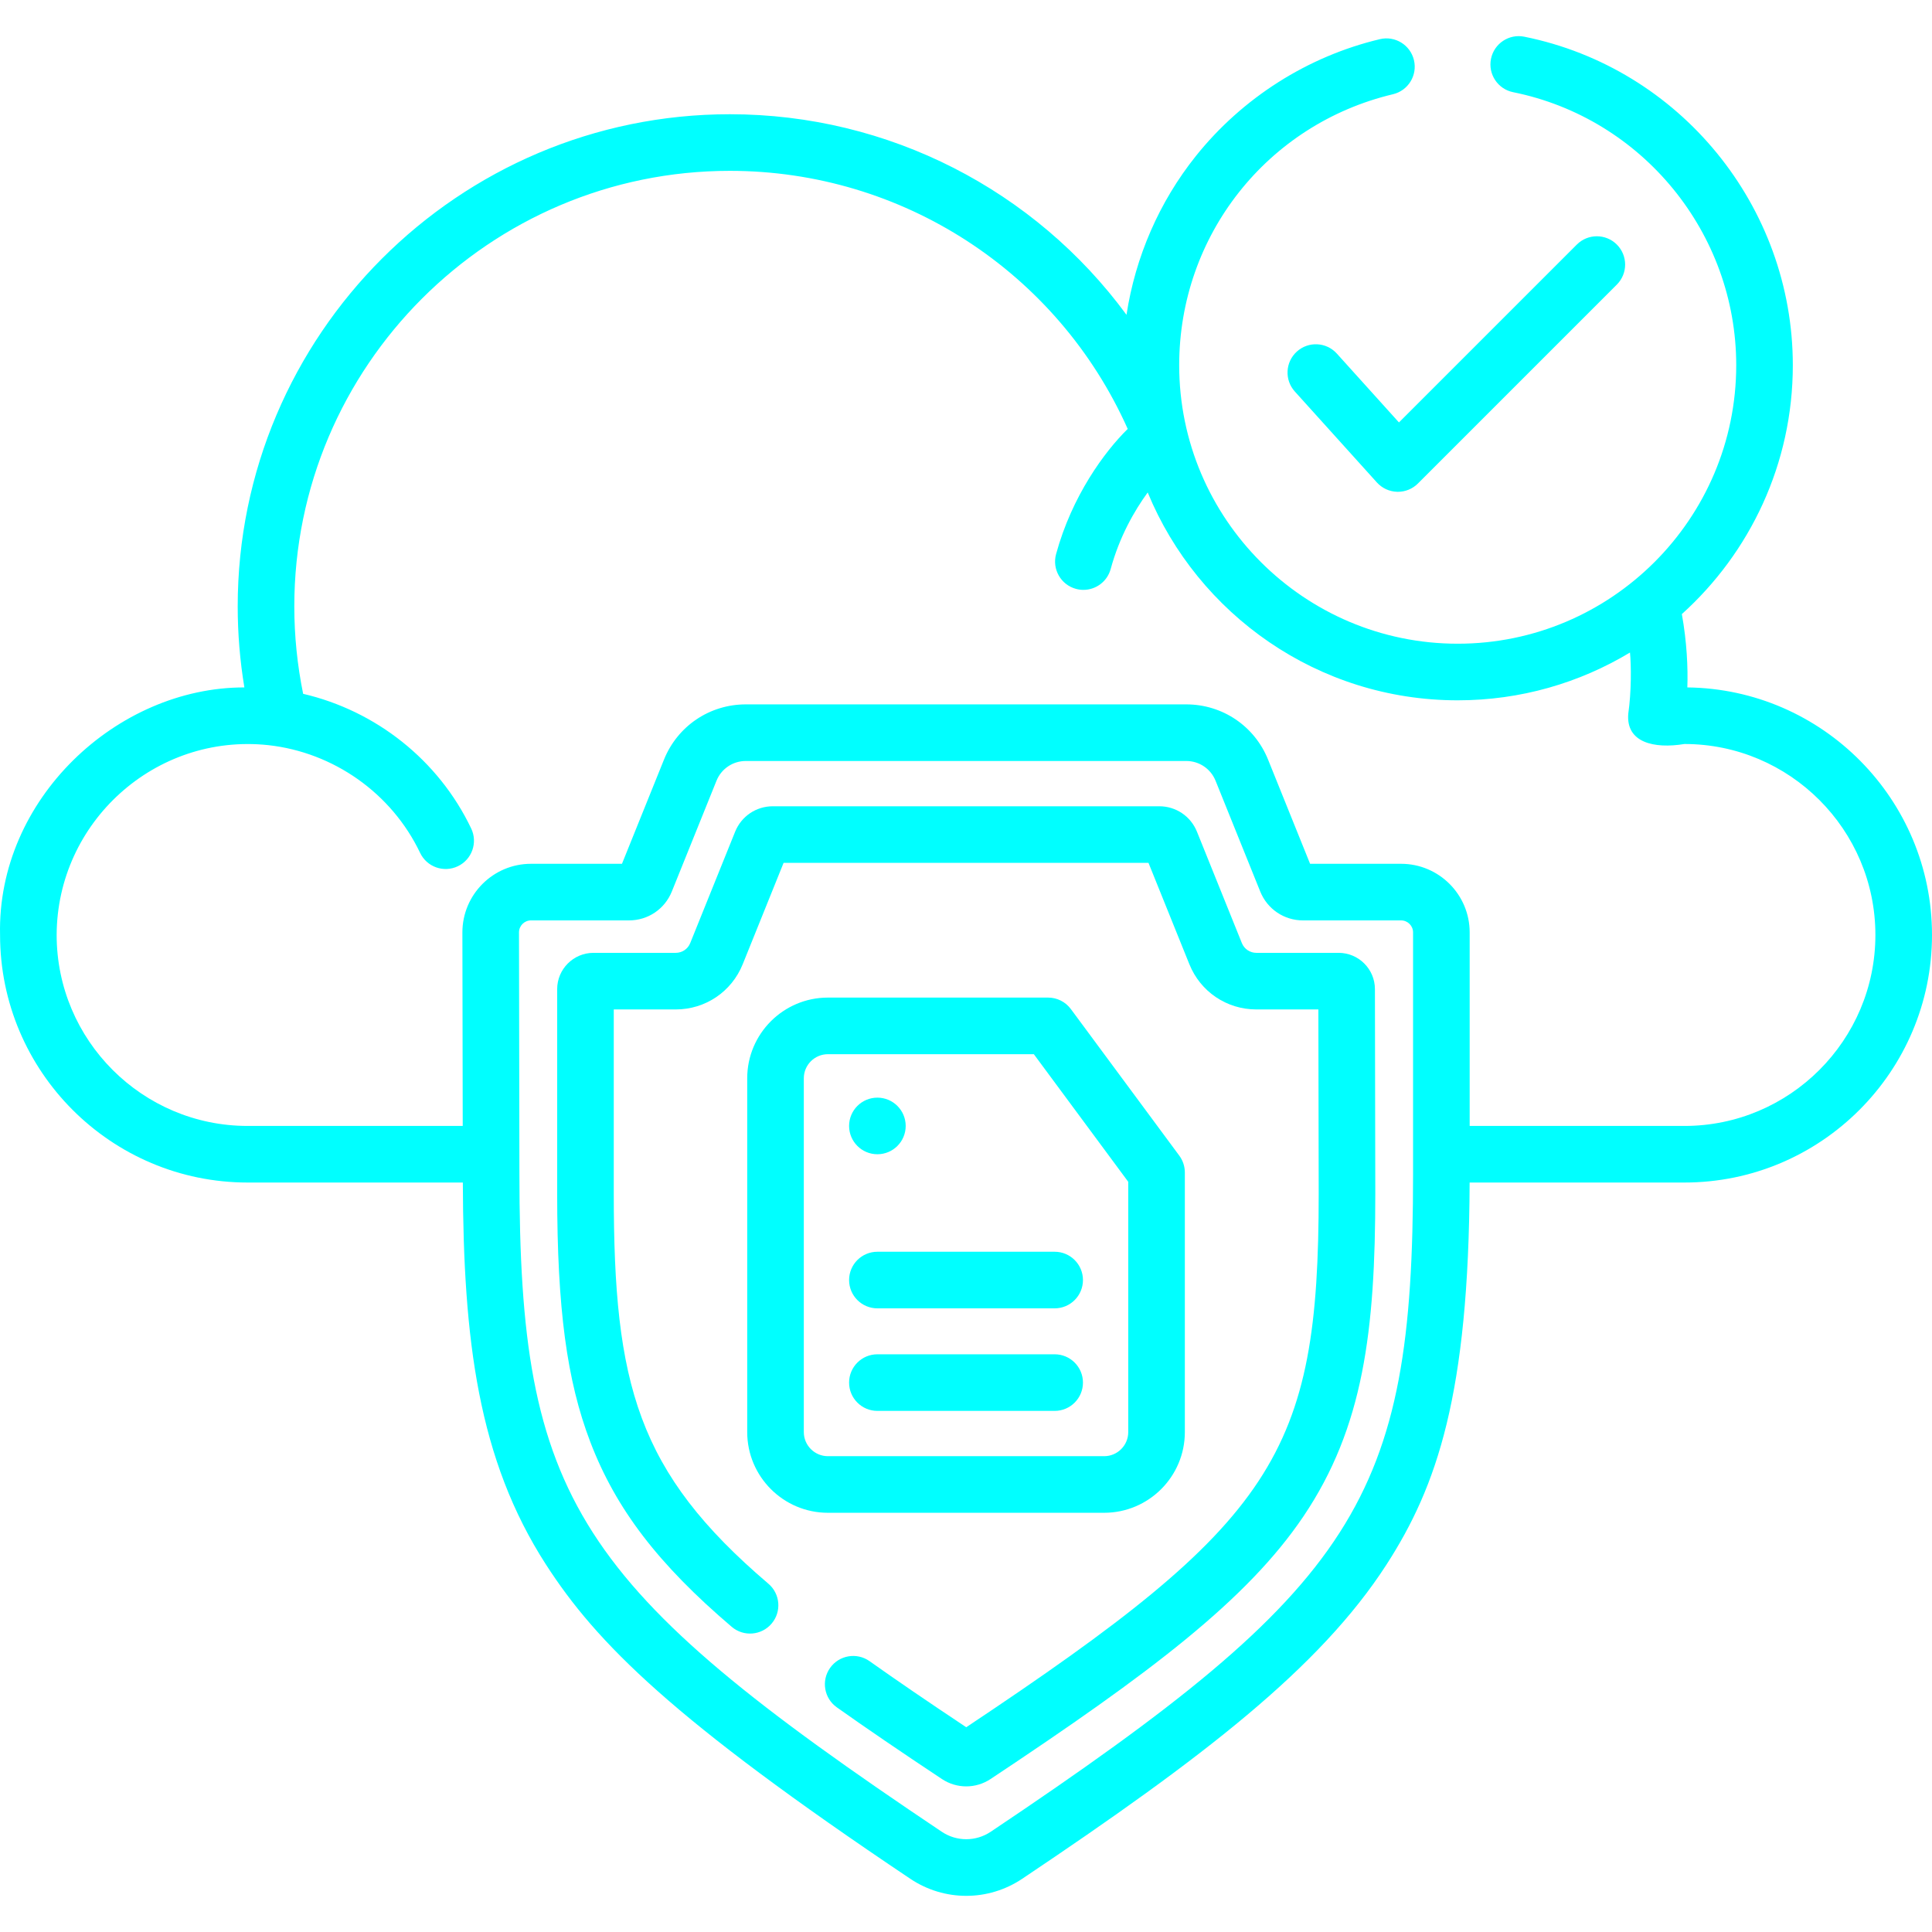
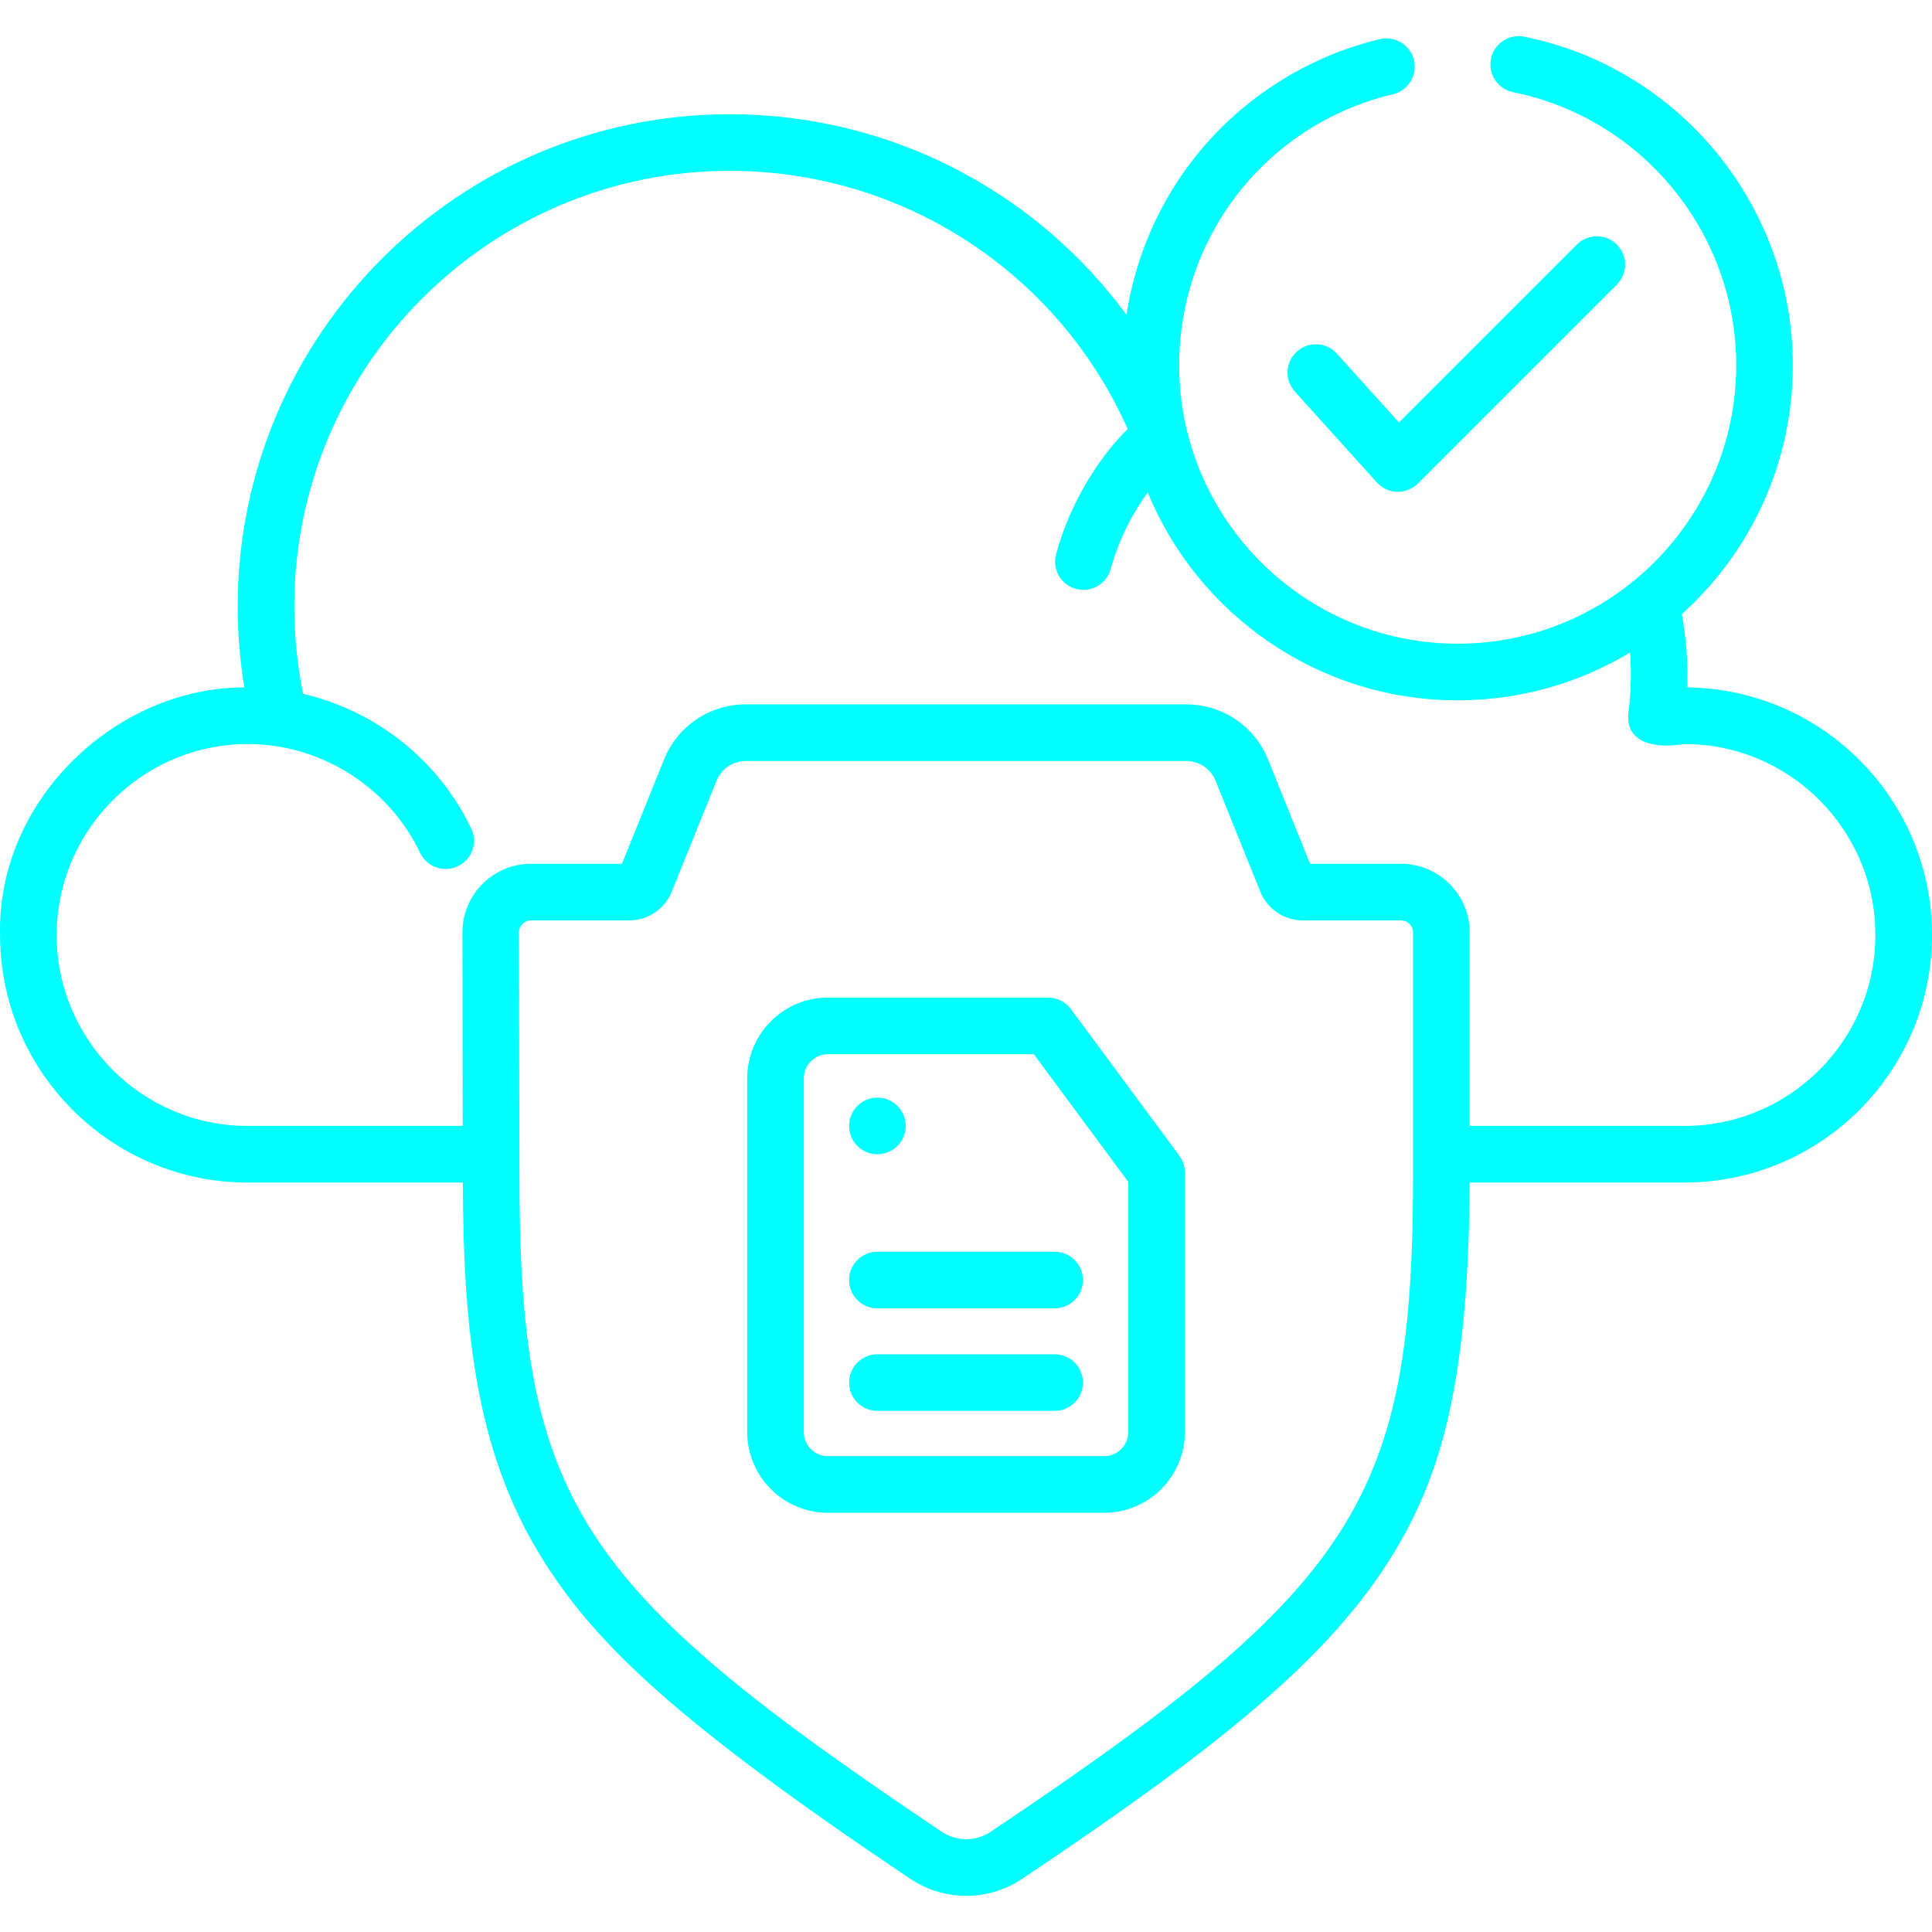
<svg xmlns="http://www.w3.org/2000/svg" id="Capa_1" viewBox="0 0 512.016 512.016" fill="#00ffff">
  <g>
    <path d="m447.178 182.181c.184-5.199-.13-12.067-1.456-19.434 18.046-16.267 29.409-39.811 29.409-65.962 0-42.123-29.926-78.735-71.157-87.056-4.06-.823-8.016 1.808-8.835 5.868-.82 4.06 1.808 8.016 5.868 8.835 34.258 6.914 59.124 37.343 59.124 72.353 0 40.7-33.112 73.812-73.812 73.812s-73.812-33.111-73.812-73.812c0-34.344 23.298-63.873 56.657-71.811 4.029-.958 6.519-5.002 5.56-9.032-.959-4.029-5.003-6.524-9.033-5.56-19.104 4.545-36.419 15.539-48.754 30.956-9.733 12.165-16.05 26.765-18.394 42.094-24.235-32.982-62.976-53.157-105.107-53.157-71.925 0-130.44 58.516-130.44 130.44 0 7.197.593 14.384 1.767 21.466-33.758-.047-65.582 29.615-64.747 65.607.002 36.176 29.434 65.606 65.61 65.606h57.034c.138 41.704 4.022 73.337 22.05 101.271 13.372 20.721 33.452 40.984 96.517 83.239 4.509 3.021 9.677 4.531 14.845 4.531s10.336-1.51 14.846-4.531c47.755-31.998 78.857-55.876 96.516-83.239 13.428-20.807 21.815-45.136 22.045-101.271h56.927c36.177 0 65.61-29.433 65.61-65.61 0-35.917-29.016-65.187-64.838-65.603zm-72.688 128.855c0 86.409-14.644 109.229-111.921 174.409-3.947 2.642-9.047 2.644-12.993 0-97.278-65.18-111.922-88-111.922-174.422l-.111-63.923c0-1.752 1.425-3.177 3.177-3.177h25.994c5.01 0 9.457-3.002 11.33-7.647l11.836-29.354c1.285-3.187 4.336-5.246 7.772-5.246h116.728c3.436 0 6.487 2.06 7.772 5.246l11.836 29.354c1.873 4.646 6.32 7.648 11.33 7.648h25.994c1.751 0 3.177 1.425 3.177 3.177v63.935zm71.916-12.64h-56.916v-51.296c0-10.022-8.154-18.177-18.177-18.177h-24.115l-11.134-27.611c-3.585-8.892-12.097-14.637-21.684-14.637h-116.728c-9.587 0-18.098 5.745-21.684 14.637l-11.133 27.611h-24.115c-10.022 0-18.177 8.154-18.177 18.189l.089 51.283h-57.006c-27.906 0-50.609-22.704-50.61-50.609.088-29.888 26.109-53.516 56.091-50.309 17.249 1.904 32.667 12.687 40.233 28.553 1.782 3.738 6.26 5.324 9.998 3.541 3.739-1.783 5.324-6.26 3.541-9.998-8.678-18.197-25.329-31.227-44.54-35.697-1.548-7.605-2.343-15.373-2.343-23.161 0-63.654 51.786-115.44 115.44-115.44 45.676 0 86.85 26.792 105.431 68.398-6.122 5.999-14.779 17.754-18.987 33.178-1.09 3.996 1.266 8.119 5.262 9.209.661.181 1.325.267 1.978.267 3.298 0 6.321-2.192 7.231-5.528 2.348-8.607 6.302-15.481 9.812-20.291 13.305 32.295 45.116 55.089 82.155 55.089 16.685 0 32.308-4.628 45.659-12.664.336 3.413.389 10.369-.452 16.208-.656 7.637 6.787 9.365 14.88 8.034 27.906 0 50.61 22.703 50.61 50.609s-22.703 50.612-50.609 50.612z" />
    <path d="m354.29 93.71c-2.774-3.073-7.517-3.317-10.593-.544-3.075 2.775-3.319 7.518-.544 10.593l21.747 24.102c1.377 1.526 3.321 2.42 5.376 2.473.064.002.128.003.193.003 1.986 0 3.895-.788 5.303-2.196l52.722-52.722c2.929-2.93 2.929-7.678 0-10.607-2.928-2.927-7.677-2.929-10.606 0l-47.14 47.14z" />
    <path d="m314.006 379.533v-68.802c0-1.605-.515-3.169-1.47-4.46l-28.737-38.85c-1.415-1.912-3.652-3.04-6.03-3.04h-58.361c-11.79 0-21.382 9.592-21.382 21.382v93.77c0 11.79 9.592 21.383 21.382 21.383h73.216c11.79-.001 21.382-9.593 21.382-21.383zm-100.98 0v-93.77c0-3.519 2.863-6.382 6.382-6.382h54.58l25.018 33.822v66.329c0 3.52-2.863 6.383-6.382 6.383h-73.216c-3.519 0-6.382-2.863-6.382-6.382z" />
    <path d="m279.505 358.914h-46.98c-4.142 0-7.5 3.357-7.5 7.5s3.358 7.5 7.5 7.5h46.98c4.142 0 7.5-3.357 7.5-7.5s-3.358-7.5-7.5-7.5z" />
    <path d="m279.505 331.737h-46.98c-4.142 0-7.5 3.357-7.5 7.5s3.358 7.5 7.5 7.5h46.98c4.142 0 7.5-3.357 7.5-7.5s-3.358-7.5-7.5-7.5z" />
-     <path d="m354.759 252.521h-21.808c-1.694 0-3.199-1.016-3.833-2.587l-11.9-29.512c-1.652-4.099-5.574-6.746-9.993-6.746h-102.41c-4.418 0-8.341 2.647-9.992 6.745l-11.901 29.513c-.634 1.571-2.138 2.587-3.833 2.587h-21.804c-5.307 0-9.624 4.317-9.624 9.623v54.152c0 30.47 2.548 49.559 8.795 65.886 6.781 17.724 17.984 32.365 37.459 48.955 3.154 2.688 7.887 2.308 10.573-.846 2.686-3.152 2.307-7.887-.846-10.572-34.79-29.637-40.981-52.862-40.981-103.423v-48.775h16.428c7.845 0 14.81-4.701 17.744-11.978l10.834-26.867h96.706l10.834 26.867c2.934 7.276 9.898 11.978 17.744 11.978h16.441l.089 48.775c0 69.281-11.398 86.87-93.41 141.454-10.246-6.818-18.426-12.409-25.622-17.509-3.379-2.394-8.061-1.598-10.456 1.782s-1.597 8.061 1.782 10.456c7.75 5.492 16.598 11.528 27.848 18.996 1.959 1.3 4.203 1.95 6.448 1.95s4.49-.65 6.449-1.95c42.242-28.041 67.966-47.438 82.911-69.6 15.933-23.629 19.05-49.271 19.05-85.594l-.099-54.155c-.008-5.296-4.326-9.605-9.623-9.605z" />
    <circle cx="232.526" cy="298.396" r="7.5" />
  </g>
  <g />
  <g />
  <g />
  <g />
  <g />
  <g />
  <g />
  <g />
  <g />
  <g />
  <g />
  <g />
  <g />
  <g />
  <g />
</svg>